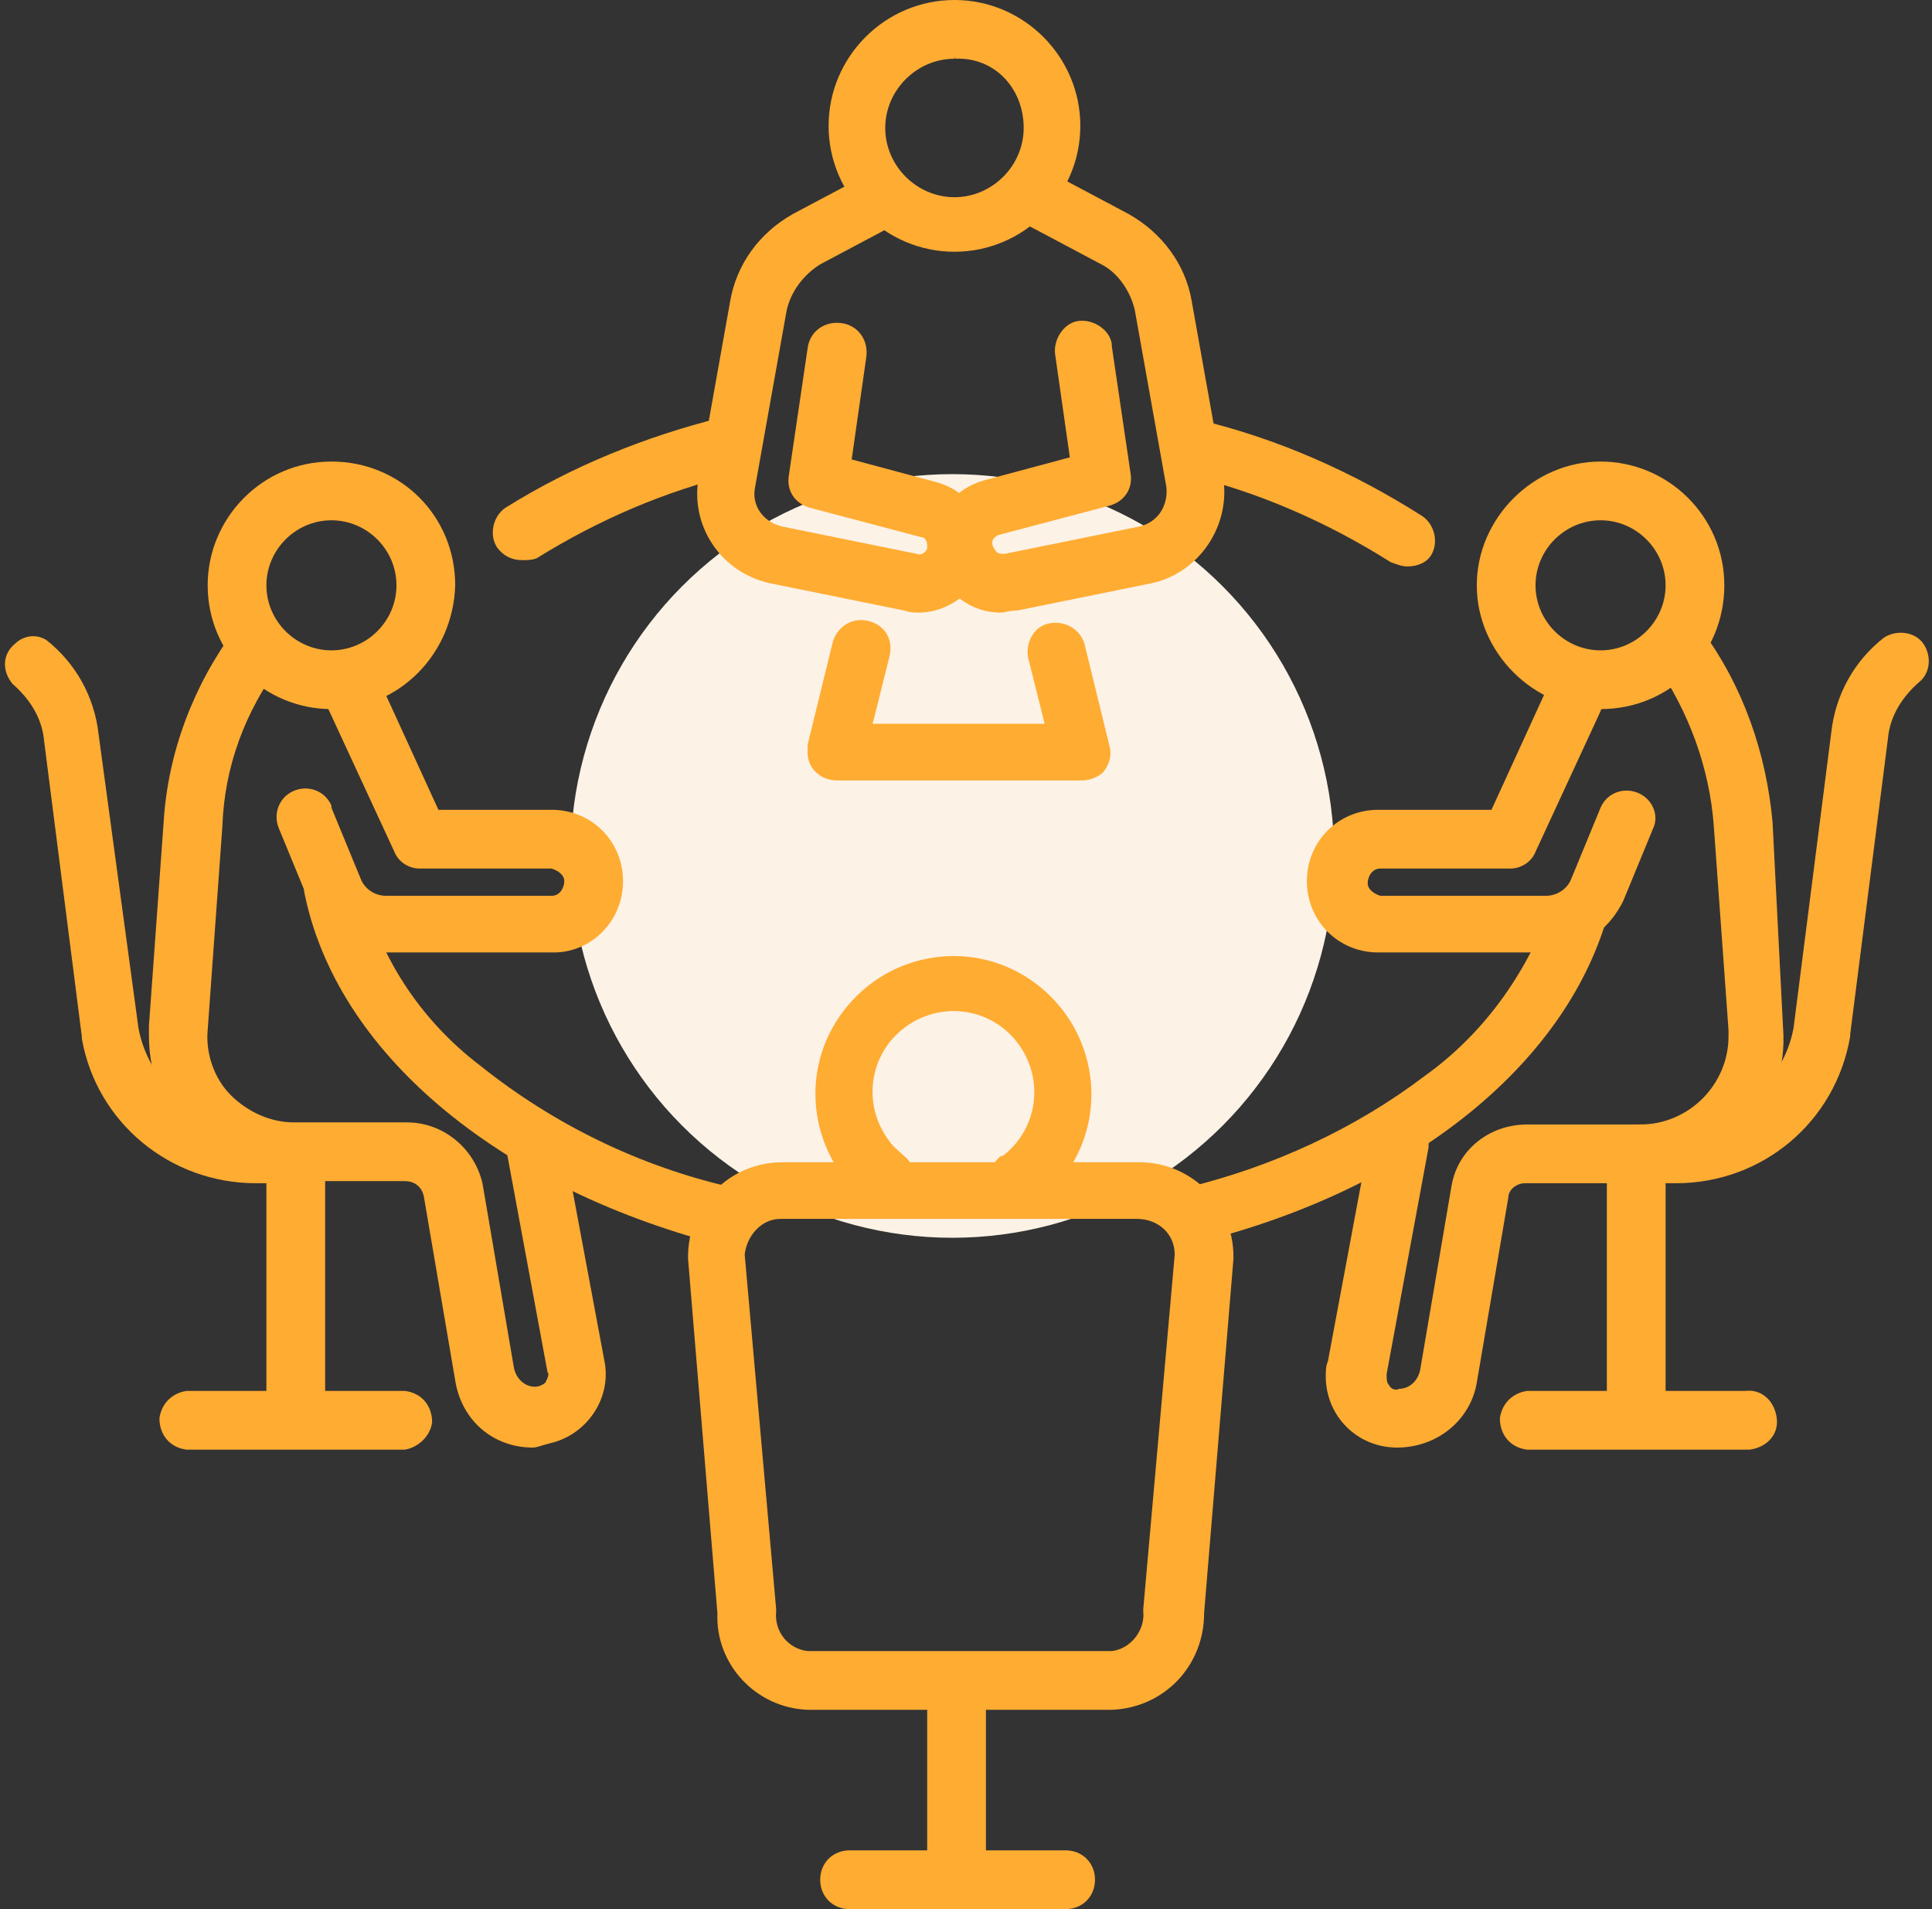
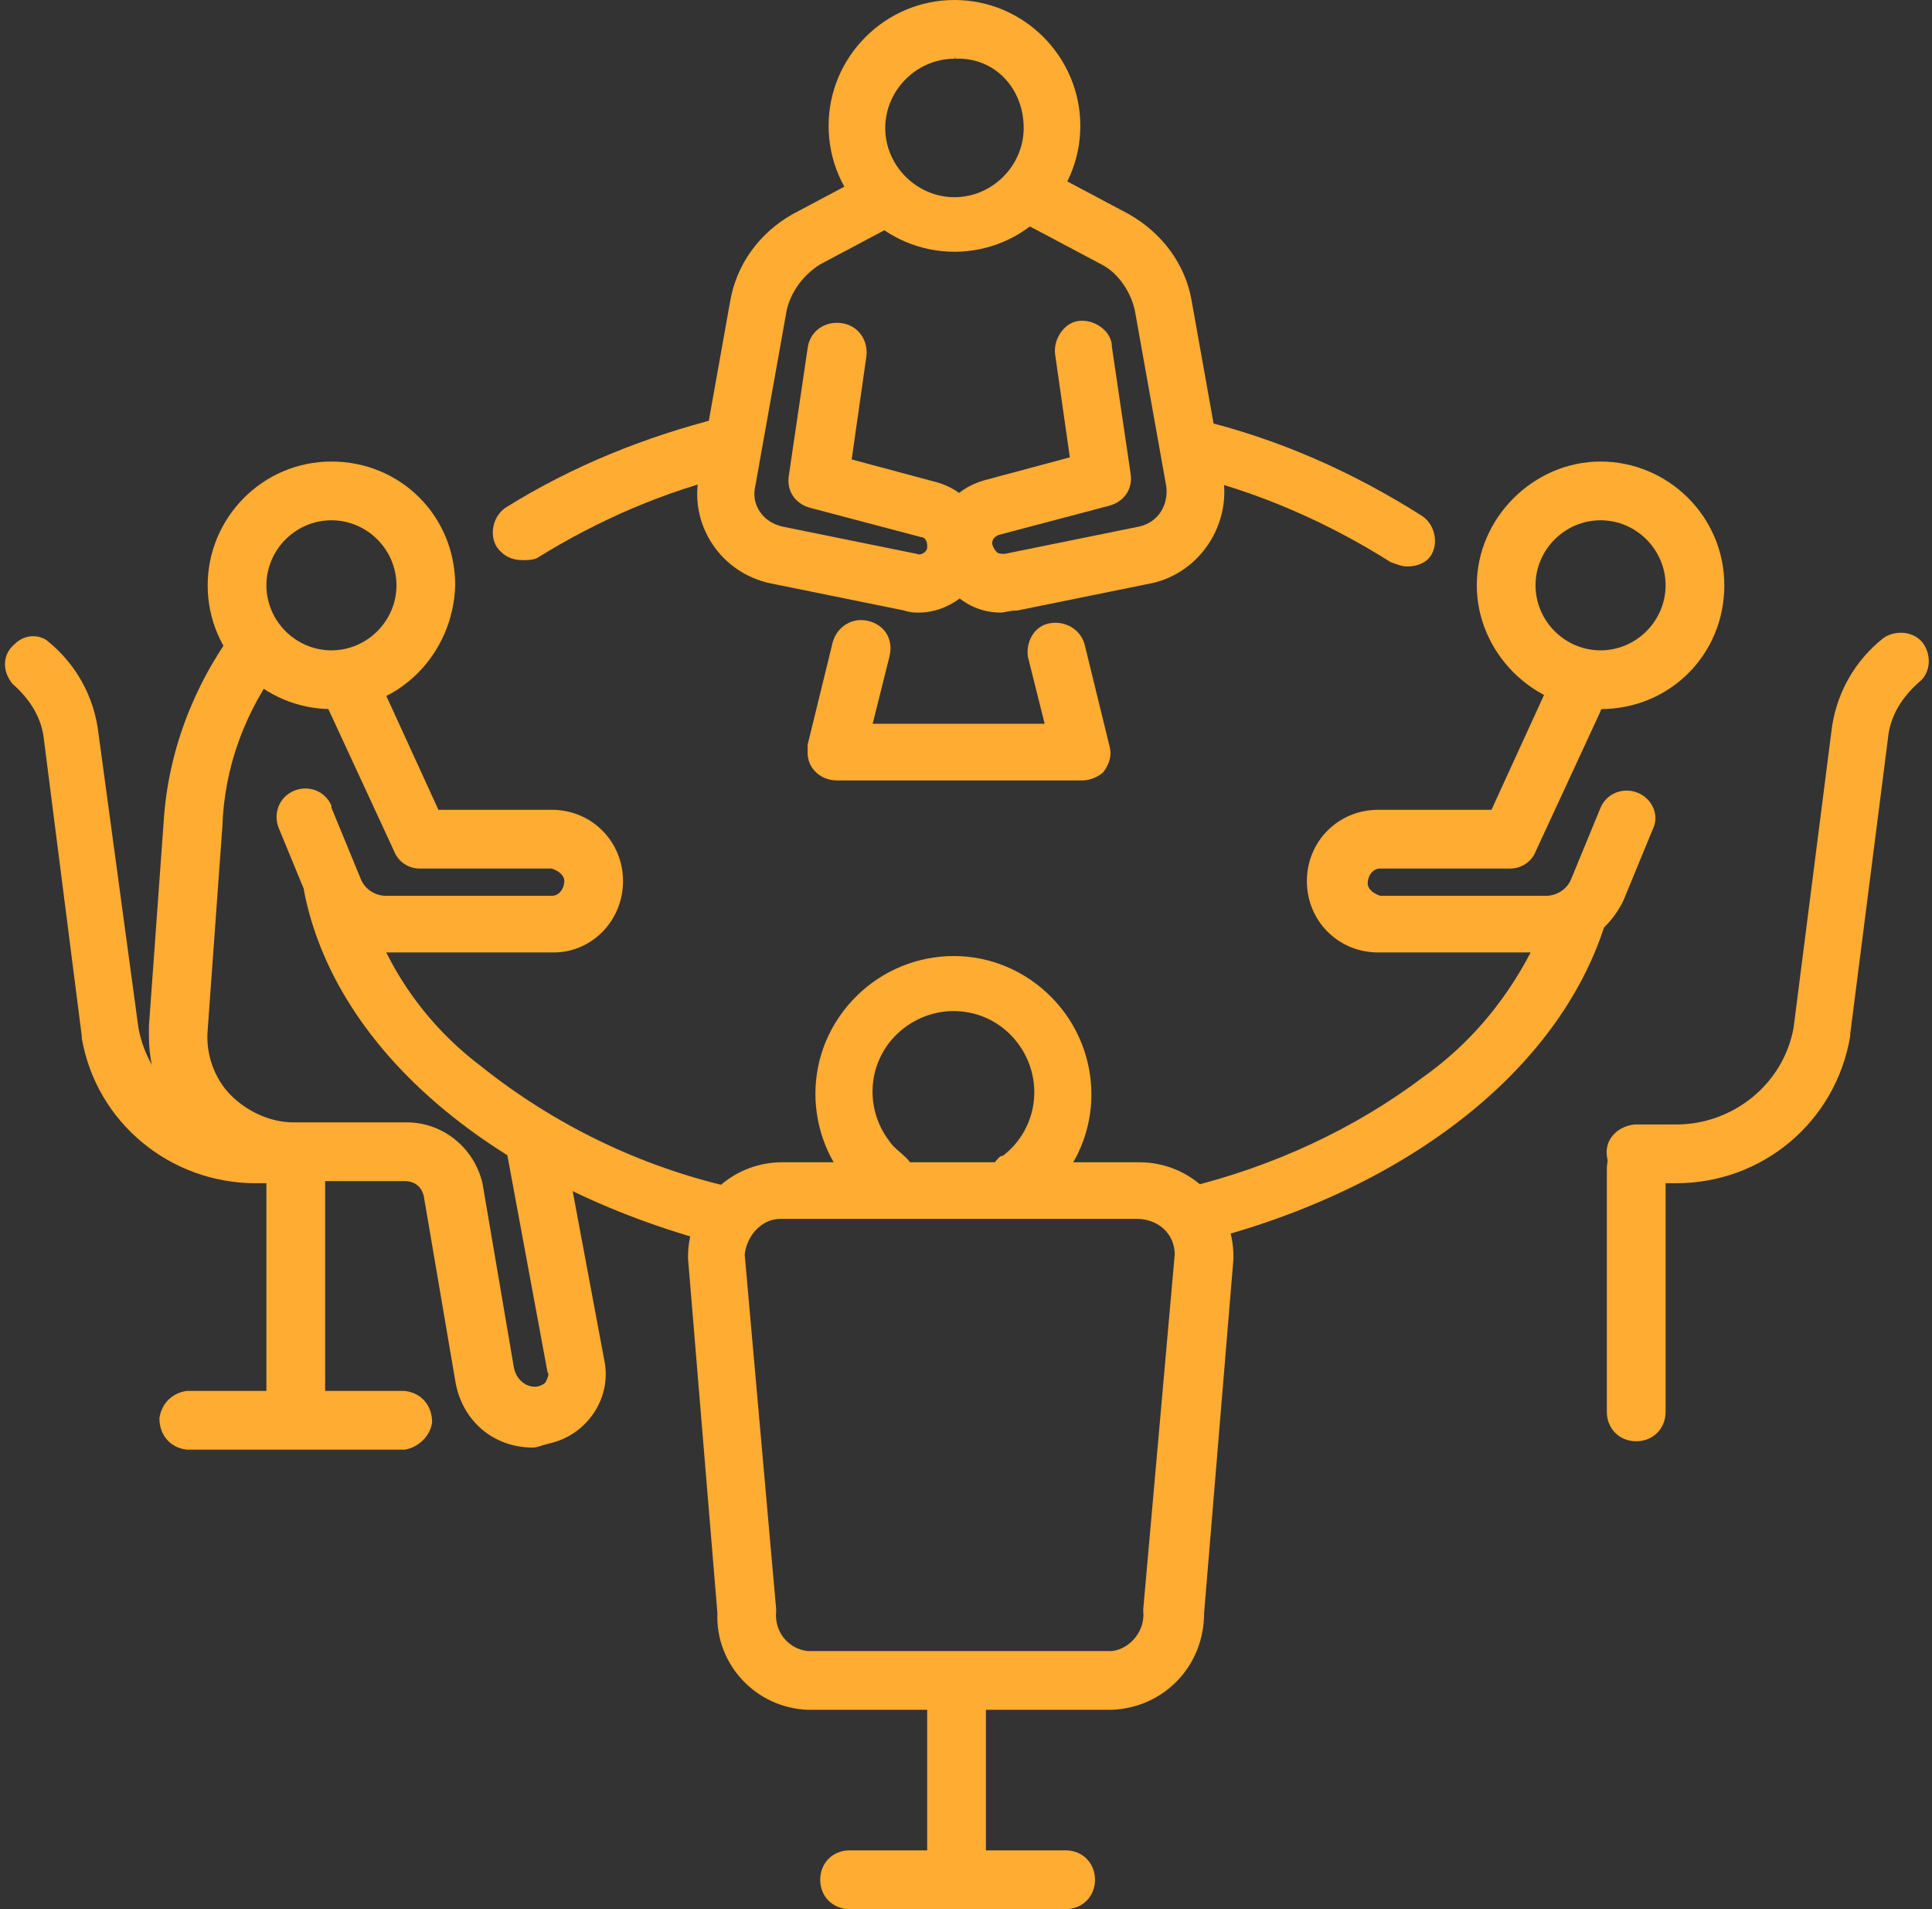
<svg xmlns="http://www.w3.org/2000/svg" version="1.1" id="圖層_1" x="0px" y="0px" viewBox="0 0 92.1 91" style="enable-background:new 0 0 92.1 91;" xml:space="preserve">
  <rect x="0" y="0" width="92.1" height="91" fill="#333333" stroke="none" />
  <style type="text/css">
	.st0{fill:#FCF2E6;}
	.st1{fill:#FFAC32;}
</style>
-   <circle class="st0" cx="45.4" cy="40.8" r="18.2" />
  <path class="st1" d="M34.5,59.3c-0.1,0-0.2,0-0.3,0C23.6,56.5,16,50.1,14.5,42.5c-0.1-0.8,0.4-1.4,1.2-1.5c0.7-0.1,1.3,0.3,1.5,1  c0.8,3.5,2.8,6.6,5.7,8.8c3.5,2.8,7.6,4.8,12,5.8c0.7,0.2,1.2,0.9,1,1.7C35.7,58.8,35.2,59.3,34.5,59.3L34.5,59.3z" />
  <path class="st1" d="M57,59.3c-0.8,0-1.4-0.6-1.4-1.4c0-0.6,0.4-1.1,1-1.3c4.1-1,8-2.8,11.3-5.3c2.8-2,4.8-4.8,6-8  c0.3-0.7,1.1-1.1,1.8-0.8c0.6,0.3,1,1,0.8,1.6c-2.2,6.9-9.4,12.6-19.3,15.1C57.2,59.3,57.1,59.3,57,59.3z" />
  <path class="st1" d="M67.1,27c-0.3,0-0.5-0.1-0.8-0.2c-3-1.9-6.4-3.4-9.9-4.2c-0.7-0.2-1.1-1-0.9-1.7c0.2-0.7,0.9-1.1,1.6-0.9  c3.8,0.9,7.4,2.5,10.7,4.6c0.6,0.4,0.8,1.3,0.4,1.9C68,26.8,67.6,27,67.1,27L67.1,27z" />
  <path class="st1" d="M24.9,26.7c-0.5,0-0.9-0.2-1.2-0.6c-0.4-0.6-0.2-1.5,0.4-1.9c3.2-2,6.7-3.4,10.3-4.3c0.7-0.1,1.5,0.3,1.6,1.1  c0.1,0.7-0.3,1.4-0.9,1.6c-3.4,0.8-6.6,2.2-9.5,4C25.4,26.7,25.1,26.7,24.9,26.7z" />
  <path class="st1" d="M45.5,12c-3.3,0-6-2.7-6-6s2.7-6,6-6s6,2.7,6,6S48.8,12,45.5,12z M45.5,2.8c-1.8,0-3.3,1.5-3.3,3.3  s1.5,3.3,3.3,3.3s3.3-1.5,3.3-3.3C48.8,4.2,47.4,2.7,45.5,2.8C45.6,2.7,45.5,2.7,45.5,2.8L45.5,2.8z" />
  <path class="st1" d="M43.8,29.2c-0.2,0-0.4,0-0.7-0.1l-6.4-1.3c-2.3-0.5-3.8-2.7-3.4-5l1.5-8.4c0.3-1.8,1.4-3.3,3-4.2L41,8.5  c0.7-0.3,1.5,0,1.8,0.7c0.3,0.6,0.1,1.4-0.5,1.7l-3.2,1.7c-0.8,0.5-1.4,1.3-1.6,2.2L36,23.2c-0.2,0.9,0.4,1.7,1.3,1.9l6.4,1.3  c0.2,0.1,0.5-0.1,0.5-0.3V26c0-0.2-0.1-0.4-0.3-0.4l-5.3-1.4c-0.7-0.2-1.1-0.8-1-1.5l0.9-6.1c0.1-0.8,0.8-1.3,1.6-1.2  s1.3,0.8,1.2,1.6l0,0l-0.7,4.9l4.1,1.1c1.7,0.5,2.7,2.2,2.3,3.9C46.5,28.2,45.2,29.2,43.8,29.2L43.8,29.2z" />
  <path class="st1" d="M47.7,29.2c-1.8,0-3.2-1.5-3.2-3.2c0-1.5,1-2.7,2.4-3.1l4.1-1.1l-0.7-4.9c-0.1-0.7,0.4-1.5,1.1-1.6  c0.7-0.1,1.5,0.4,1.6,1.1v0.1l0.9,6.1c0.1,0.7-0.3,1.3-1,1.5l-5.3,1.4c-0.2,0.1-0.3,0.2-0.3,0.4c0,0.1,0.1,0.3,0.2,0.4  c0.1,0.1,0.2,0.1,0.4,0.1l6.4-1.3c0.9-0.2,1.4-1,1.3-1.9l-1.5-8.4c-0.2-0.9-0.8-1.8-1.6-2.2l-3.2-1.7c-0.7-0.3-1-1.1-0.7-1.8  s1.1-1,1.8-0.7c0.1,0,0.1,0.1,0.2,0.1l3.2,1.7c1.6,0.9,2.7,2.4,3,4.1l1.5,8.4c0.4,2.3-1.1,4.6-3.4,5.1l-6.4,1.3  C48.1,29.1,47.9,29.2,47.7,29.2z" />
  <path class="st1" d="M42.3,57.7c-0.3,0-0.6-0.1-0.8-0.3c-2.9-2.2-3.5-6.3-1.3-9.2s6.3-3.5,9.2-1.3s3.5,6.3,1.3,9.2  c-0.3,0.5-0.8,0.9-1.2,1.2c-0.6,0.5-1.4,0.5-2-0.1c-0.5-0.6-0.5-1.4,0.1-2c0.1-0.1,0.1-0.1,0.2-0.1c1.7-1.3,2-3.7,0.7-5.4  s-3.7-2-5.4-0.7s-2,3.7-0.7,5.4c0.2,0.3,0.5,0.5,0.7,0.7c0.6,0.5,0.7,1.3,0.3,1.9C43.1,57.5,42.7,57.7,42.3,57.7z" />
  <path class="st1" d="M53,81.5H38.5c-2.5-0.1-4.4-2.2-4.3-4.6L32.8,60v-0.1c0-2.5,2-4.5,4.5-4.5h17c2.5,0,4.5,2,4.5,4.5V60l-1.4,16.9  C57.4,79.4,55.5,81.4,53,81.5z M35.5,59.8L37,76.7v0.1c-0.1,1,0.6,1.8,1.5,1.9H53c0.9-0.1,1.6-1,1.5-1.9v-0.1L56,59.8  c0-1-0.8-1.7-1.8-1.7h-17C36.3,58.1,35.6,58.9,35.5,59.8z" />
  <path class="st1" d="M51.6,37.2H39.9c-0.8,0-1.4-0.6-1.4-1.3c0-0.1,0-0.2,0-0.4l1.2-4.9c0.2-0.7,0.9-1.2,1.7-1s1.2,0.9,1,1.7l0,0  l-0.8,3.2h8.2L49,31.3c-0.1-0.7,0.3-1.5,1.1-1.6c0.7-0.1,1.4,0.3,1.6,1l1.2,4.9c0.1,0.4,0,0.8-0.3,1.2C52.4,37,52,37.2,51.6,37.2z" />
  <path class="st1" d="M15.8,33.8c-3.2,0-5.9-2.6-5.9-5.9c0-3.2,2.6-5.9,5.9-5.9s5.9,2.6,5.9,5.9C21.6,31.2,19,33.8,15.8,33.8z   M15.8,24.8c-1.7,0-3.1,1.4-3.1,3.1s1.4,3.1,3.1,3.1s3.1-1.4,3.1-3.1l0,0C18.9,26.2,17.5,24.8,15.8,24.8z" />
  <path class="st1" d="M26.4,45.4h-7.9c-1.6,0-3.1-1-3.8-2.5l-1.4-3.4c-0.3-0.7,0-1.5,0.7-1.8s1.5,0,1.8,0.7v0.1l1.4,3.4  c0.2,0.5,0.7,0.8,1.2,0.8h7.9c0.4,0,0.6-0.4,0.6-0.7s-0.3-0.5-0.6-0.6H20c-0.5,0-1-0.3-1.2-0.8l-3.1-6.7c-0.4-0.7-0.1-1.5,0.5-1.9  s1.5-0.1,1.9,0.5c0,0.1,0.1,0.1,0.1,0.2l2.7,5.9h5.4c1.9,0,3.4,1.5,3.4,3.4C29.7,43.9,28.2,45.4,26.4,45.4z" />
  <path class="st1" d="M25.4,69c-1.9,0-3.4-1.3-3.7-3.2L20.2,57c-0.1-0.4-0.4-0.7-0.9-0.7H14c-3.8,0-6.9-3.1-6.9-6.9  c0-0.2,0-0.3,0-0.5l0.7-9.7c0.2-3.3,1.4-6.5,3.4-9.2c0.5-0.6,1.4-0.6,1.9-0.1c0.5,0.4,0.6,1.1,0.3,1.7c-1.7,2.3-2.7,4.9-2.8,7.8  l-0.7,9.7c-0.1,1.1,0.3,2.3,1.1,3.1s1.9,1.3,3,1.3h5.4c1.7,0,3.2,1.2,3.6,2.9l0,0l1.5,8.8c0.1,0.5,0.5,0.9,1,0.9  c0.2,0,0.4-0.1,0.5-0.2c0.1-0.2,0.2-0.4,0.1-0.5l0,0l-2-10.8c-0.1-0.8,0.4-1.5,1.2-1.6c0.7-0.1,1.4,0.4,1.5,1.1l2,10.7  c0.4,1.8-0.8,3.6-2.6,4C25.8,68.9,25.6,69,25.4,69L25.4,69z" />
  <path class="st1" d="M14,56.4h-1.8c-4.1,0-7.6-2.9-8.3-6.9c0,0,0,0,0-0.1L2.1,35.3c-0.1-1.1-0.7-2-1.5-2.7c-0.5-0.6-0.5-1.4,0.1-1.9  c0.4-0.4,1-0.5,1.5-0.2c1.4,1.1,2.3,2.7,2.5,4.5l1.9,14c0.5,2.7,2.9,4.7,5.6,4.7H14c0.8-0.1,1.4,0.5,1.5,1.3s-0.5,1.4-1.3,1.5  C14.1,56.5,14.1,56.5,14,56.4L14,56.4z" />
  <path class="st1" d="M14.1,68.7c-0.8,0-1.4-0.6-1.4-1.4l0,0V55.7c0-0.8,0.6-1.4,1.4-1.4c0.8,0,1.4,0.6,1.4,1.4v11.6  C15.5,68.1,14.9,68.7,14.1,68.7L14.1,68.7z" />
  <path class="st1" d="M19.3,69.1H8.9c-0.8-0.1-1.3-0.7-1.3-1.5c0.1-0.7,0.6-1.2,1.3-1.3h10.4c0.8,0.1,1.3,0.7,1.3,1.5  C20.5,68.5,19.9,69,19.3,69.1z" />
  <path class="st1" d="M76.3,33.8c-3.2,0-5.9-2.7-5.9-5.9s2.7-5.9,5.9-5.9c3.2,0,5.9,2.6,5.9,5.9C82.2,31.2,79.6,33.8,76.3,33.8  L76.3,33.8z M76.3,24.8c-1.7,0-3.1,1.4-3.1,3.1s1.4,3.1,3.1,3.1s3.1-1.4,3.1-3.1l0,0C79.4,26.2,78,24.8,76.3,24.8z" />
  <path class="st1" d="M73.6,45.4h-7.9c-1.9,0-3.4-1.5-3.4-3.4s1.5-3.4,3.4-3.4l0,0h5.4l2.7-5.9c0.3-0.7,1.1-1.1,1.8-0.8  c0.7,0.3,1.1,1.1,0.8,1.8c0,0.1-0.1,0.1-0.1,0.2l-3.1,6.7c-0.2,0.5-0.7,0.8-1.2,0.8h-6.2c-0.4,0-0.6,0.4-0.6,0.7s0.3,0.5,0.6,0.6  h7.9c0.5,0,1-0.3,1.2-0.8l1.4-3.4c0.3-0.7,1.1-1,1.8-0.7c0.7,0.3,1,1.1,0.7,1.7l-1.4,3.4C76.7,44.4,75.2,45.4,73.6,45.4z" />
-   <path class="st1" d="M66.6,69c-1.9,0-3.4-1.5-3.4-3.4c0-0.2,0-0.5,0.1-0.7l2-10.7c0.1-0.8,0.8-1.3,1.6-1.2c0.8,0.1,1.3,0.8,1.2,1.6  v0.1l-2,10.8l0,0c0,0.2,0,0.4,0.1,0.5c0.1,0.2,0.3,0.3,0.5,0.2c0.5,0,0.9-0.4,1-0.9l1.5-8.8l0,0c0.3-1.7,1.8-2.9,3.6-2.9h5.4  c2.3,0,4.2-1.9,4.2-4.2c0-0.1,0-0.2,0-0.3l-0.7-9.7c-0.2-2.8-1.2-5.5-2.8-7.8c-0.4-0.6-0.2-1.5,0.4-1.9s1.4-0.3,1.8,0.3  c2,2.7,3.1,5.9,3.4,9.2L85,49c0.3,3.8-2.6,7.1-6.4,7.4c-0.2,0-0.3,0-0.5,0h-5.4c-0.4,0-0.8,0.3-0.8,0.7l-1.5,8.8  C70.1,67.7,68.5,69,66.6,69z" />
  <path class="st1" d="M79.9,56.4h-1.8c-0.8,0.1-1.4-0.5-1.5-1.3s0.5-1.4,1.3-1.5c0.1,0,0.2,0,0.2,0h1.8c2.7,0,5.1-1.9,5.6-4.6  l1.8-14.1c0.2-1.8,1.1-3.4,2.5-4.5c0.6-0.4,1.5-0.3,1.9,0.3c0.4,0.6,0.3,1.4-0.2,1.8c-0.8,0.7-1.4,1.6-1.5,2.7l-1.8,14.1  c0,0,0,0,0,0.1C87.5,53.5,84,56.4,79.9,56.4z" />
  <path class="st1" d="M78,68.7c-0.8,0-1.4-0.6-1.4-1.4l0,0V55.7c0-0.8,0.6-1.4,1.4-1.4s1.4,0.6,1.4,1.4l0,0v11.6  C79.4,68.1,78.8,68.7,78,68.7L78,68.7z" />
-   <path class="st1" d="M83.2,69.1H72.8c-0.8-0.1-1.3-0.7-1.3-1.5c0.1-0.7,0.6-1.2,1.3-1.3h10.4c0.8-0.1,1.4,0.5,1.5,1.3  s-0.5,1.4-1.3,1.5C83.4,69.1,83.3,69.1,83.2,69.1z" />
  <path class="st1" d="M45.6,90.7L45.6,90.7c-0.8,0-1.4-0.6-1.4-1.4l0,0v-8.7c0-0.8,0.6-1.4,1.4-1.4l0,0l0,0c0.8,0,1.4,0.6,1.4,1.4  v8.7C47,90.1,46.4,90.7,45.6,90.7L45.6,90.7z" />
  <path class="st1" d="M50.8,91H40.5c-0.8,0-1.4-0.6-1.4-1.4s0.6-1.4,1.4-1.4h10.3c0.8,0,1.4,0.6,1.4,1.4S51.6,91,50.8,91z" />
</svg>